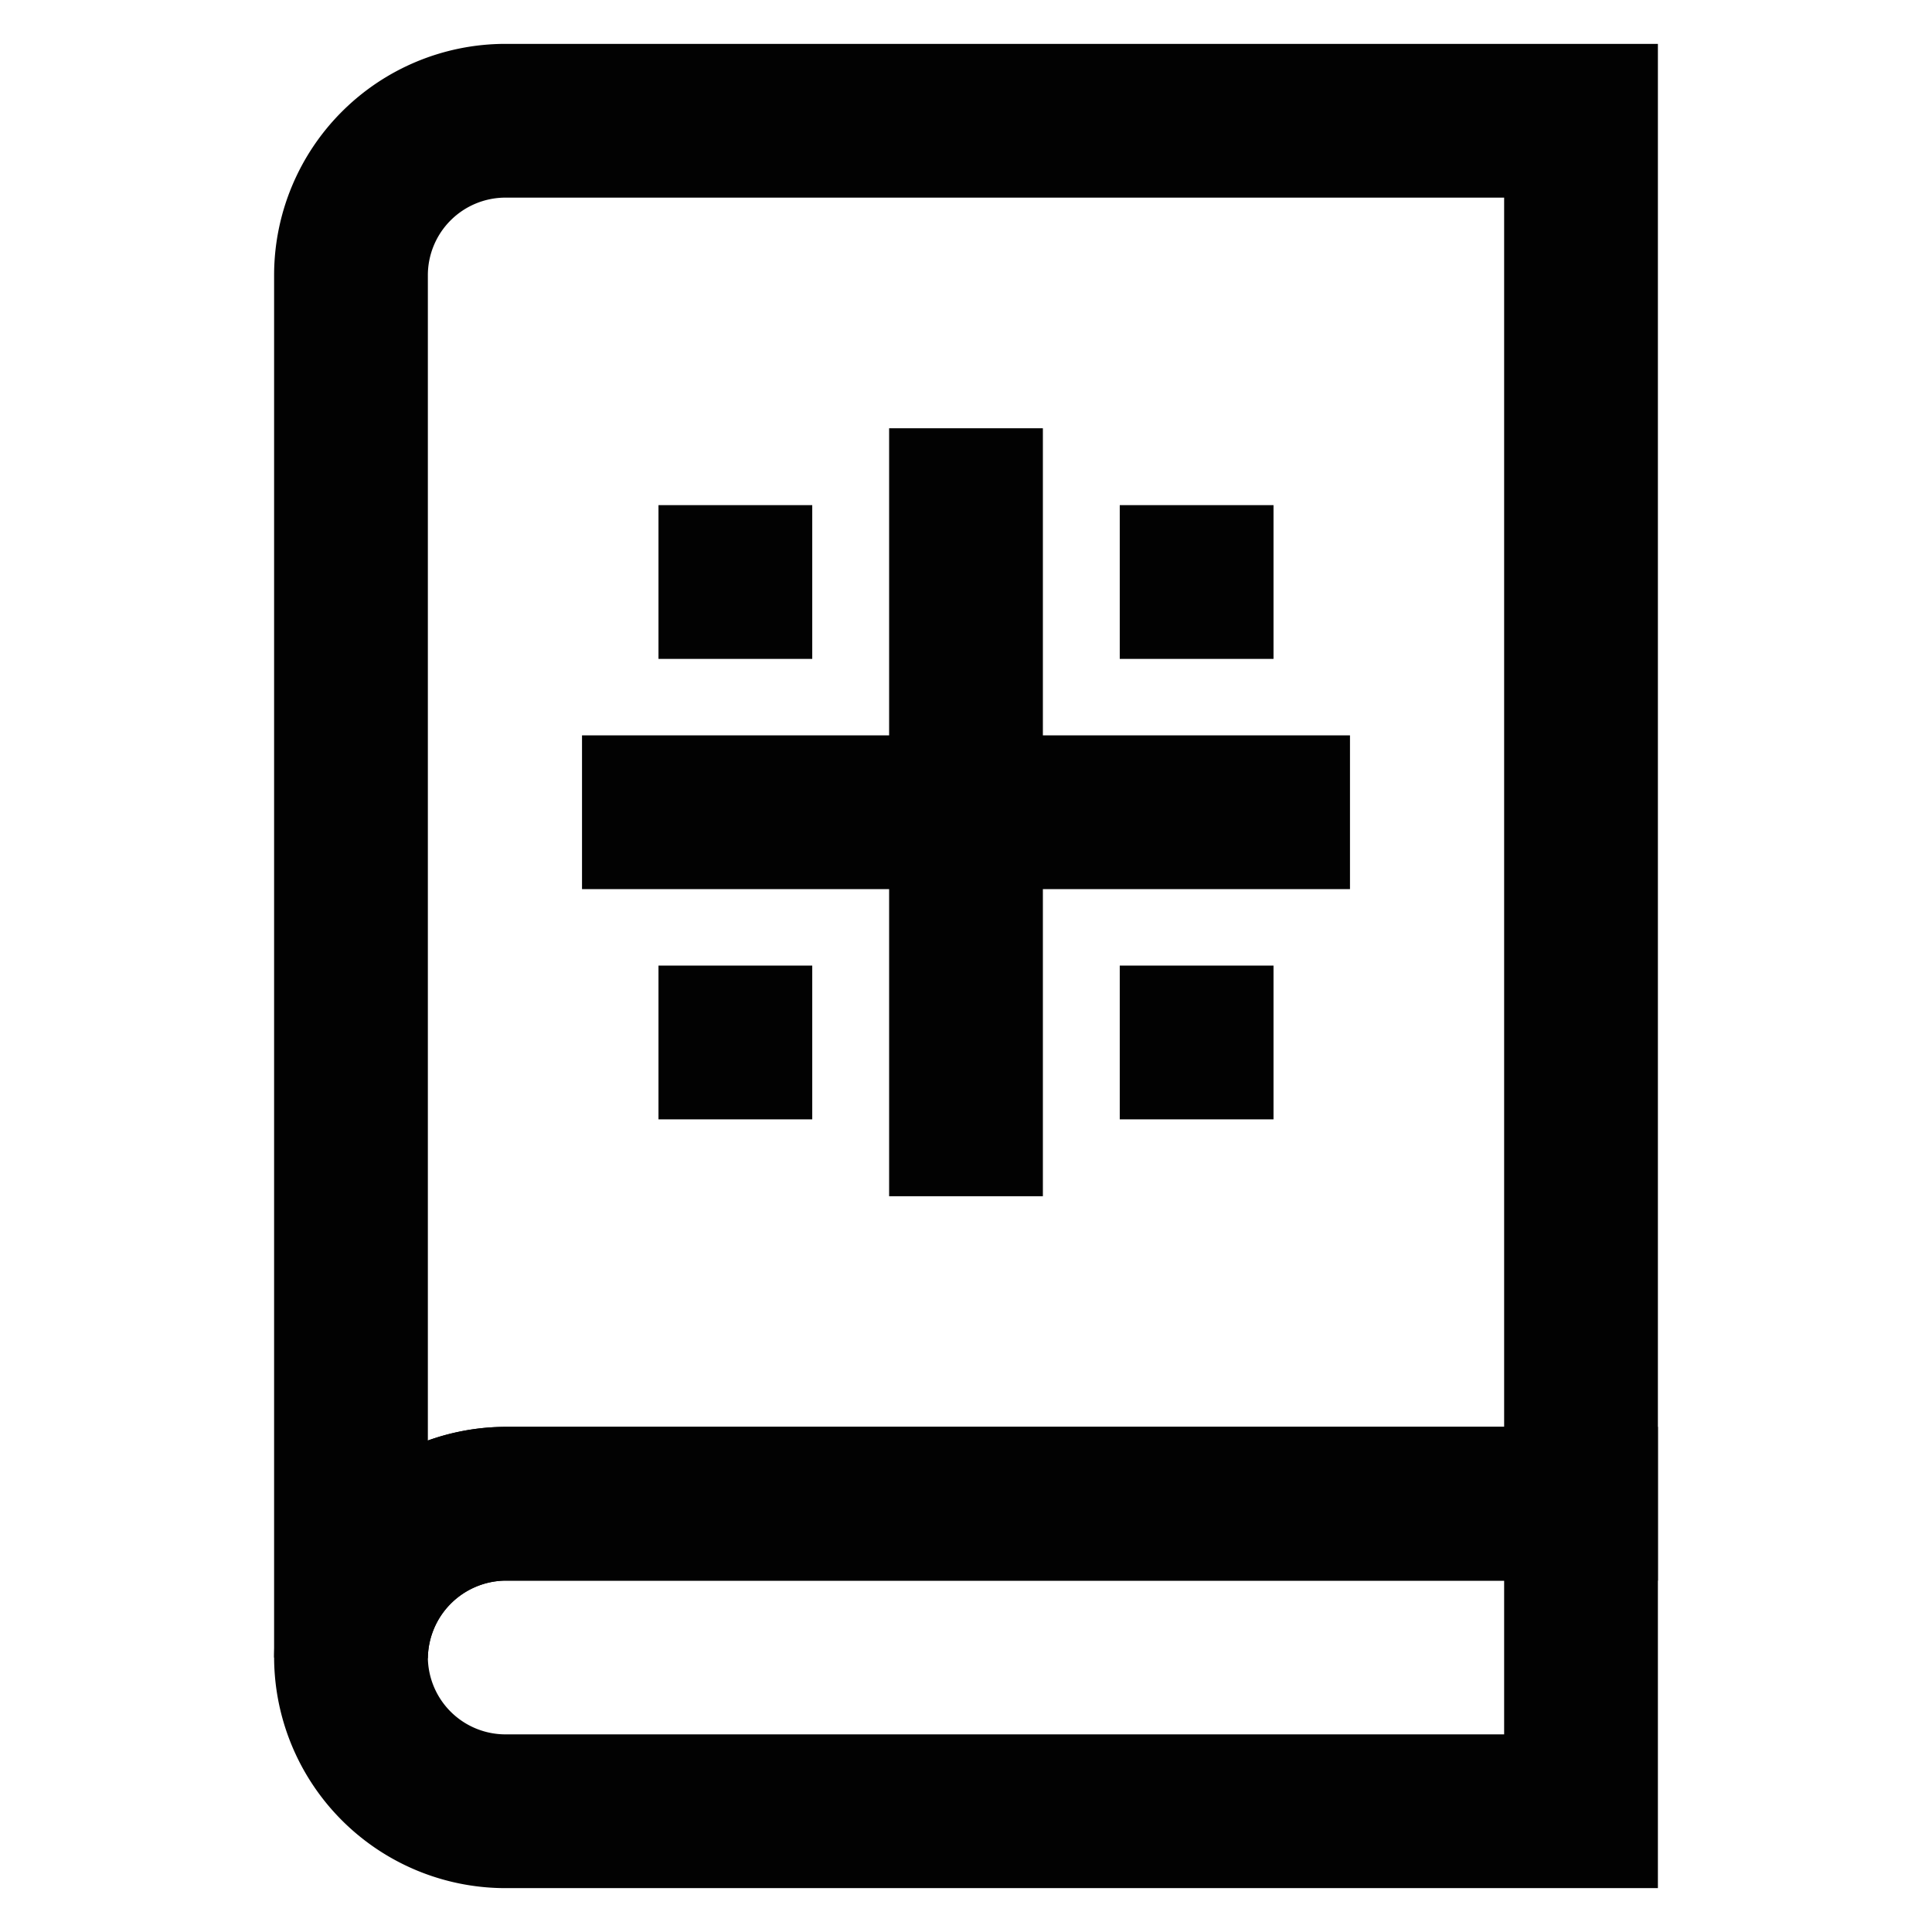
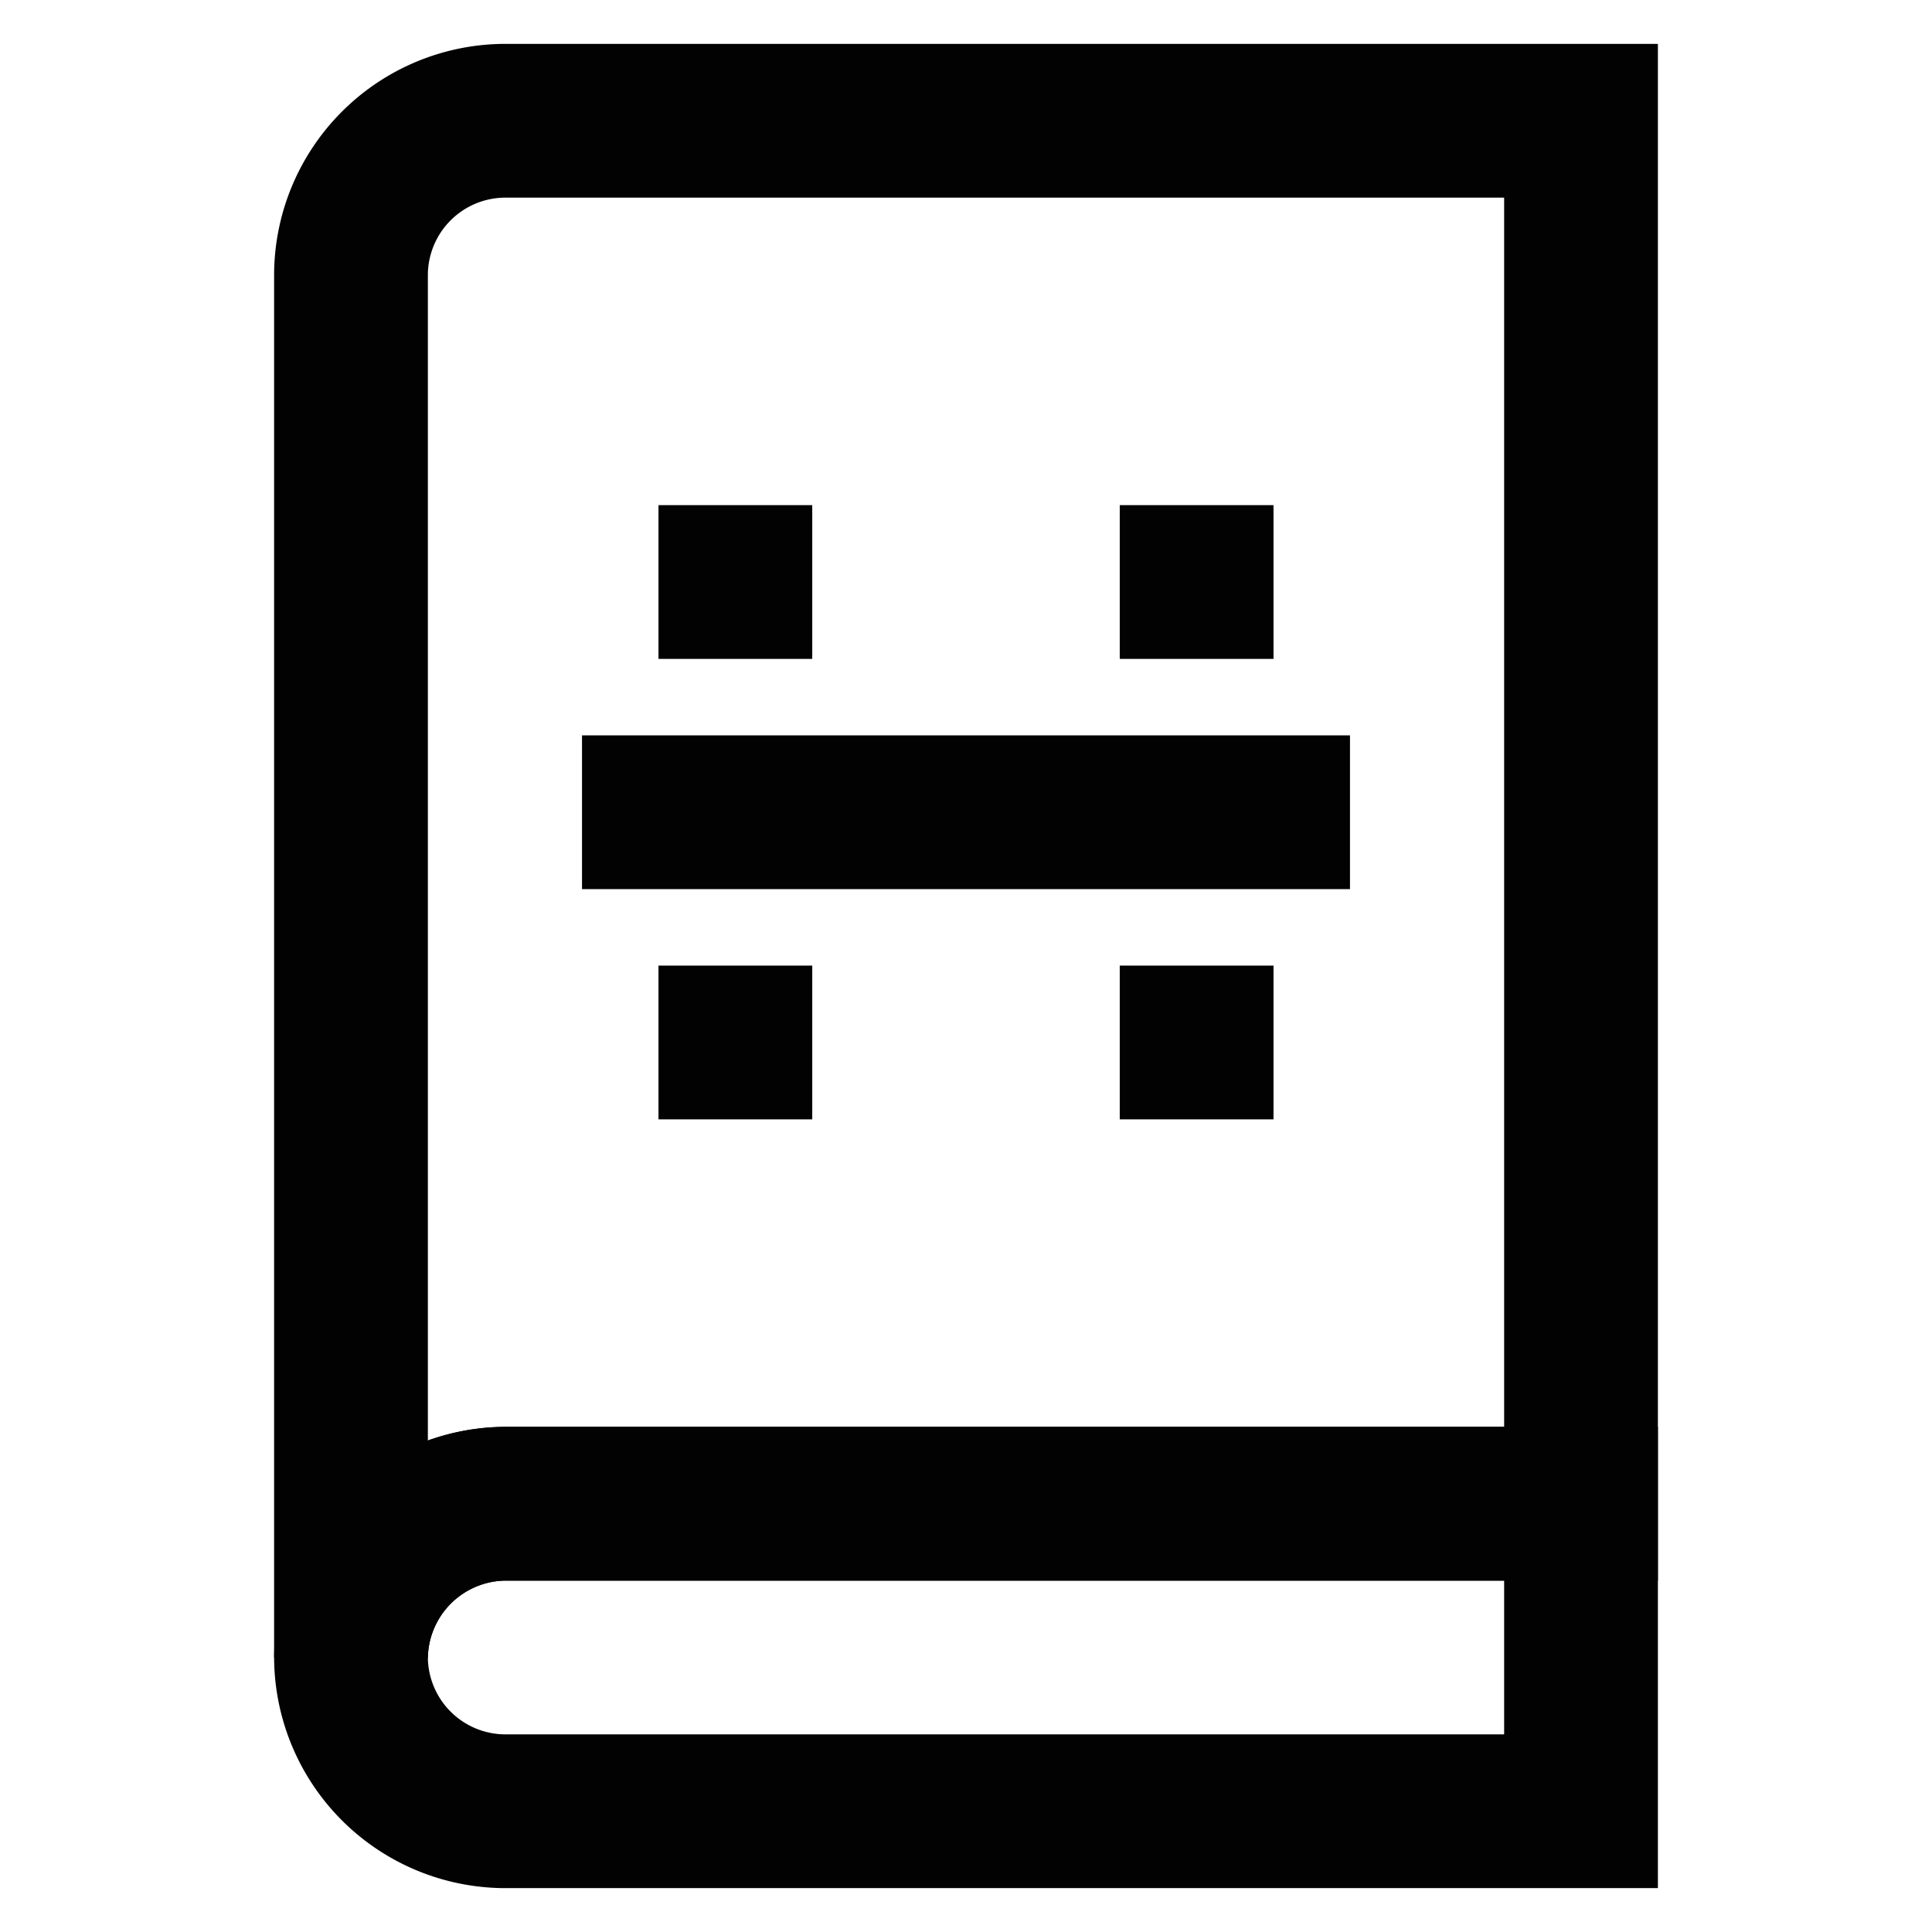
<svg xmlns="http://www.w3.org/2000/svg" width="800px" height="800px" viewBox="0 0 24 24" id="Layer_1" data-name="Layer 1">
  <defs>
    <style>.cls-1{fill:none;stroke:#020202;stroke-miterlimit:10;stroke-width:1.91px;}</style>
  </defs>
  <path class="cls-1" d="M19.64,18.68V22.5H6.27a1.92,1.92,0,0,1-1.91-1.91,1.93,1.93,0,0,1,1.91-1.91Z" />
  <path class="cls-1" d="M19.64,1.5V18.68H6.27a1.93,1.93,0,0,0-1.91,1.91V3.41A1.92,1.92,0,0,1,6.27,1.5Z" />
-   <line class="cls-1" x1="12" y1="5.32" x2="12" y2="14.86" />
  <line class="cls-1" x1="16.77" y1="10.09" x2="7.23" y2="10.09" />
  <line class="cls-1" x1="8.18" y1="7.23" x2="10.09" y2="7.23" />
  <line class="cls-1" x1="8.18" y1="12.95" x2="10.09" y2="12.95" />
  <line class="cls-1" x1="13.91" y1="7.23" x2="15.82" y2="7.23" />
  <line class="cls-1" x1="13.91" y1="12.95" x2="15.82" y2="12.95" />
</svg>